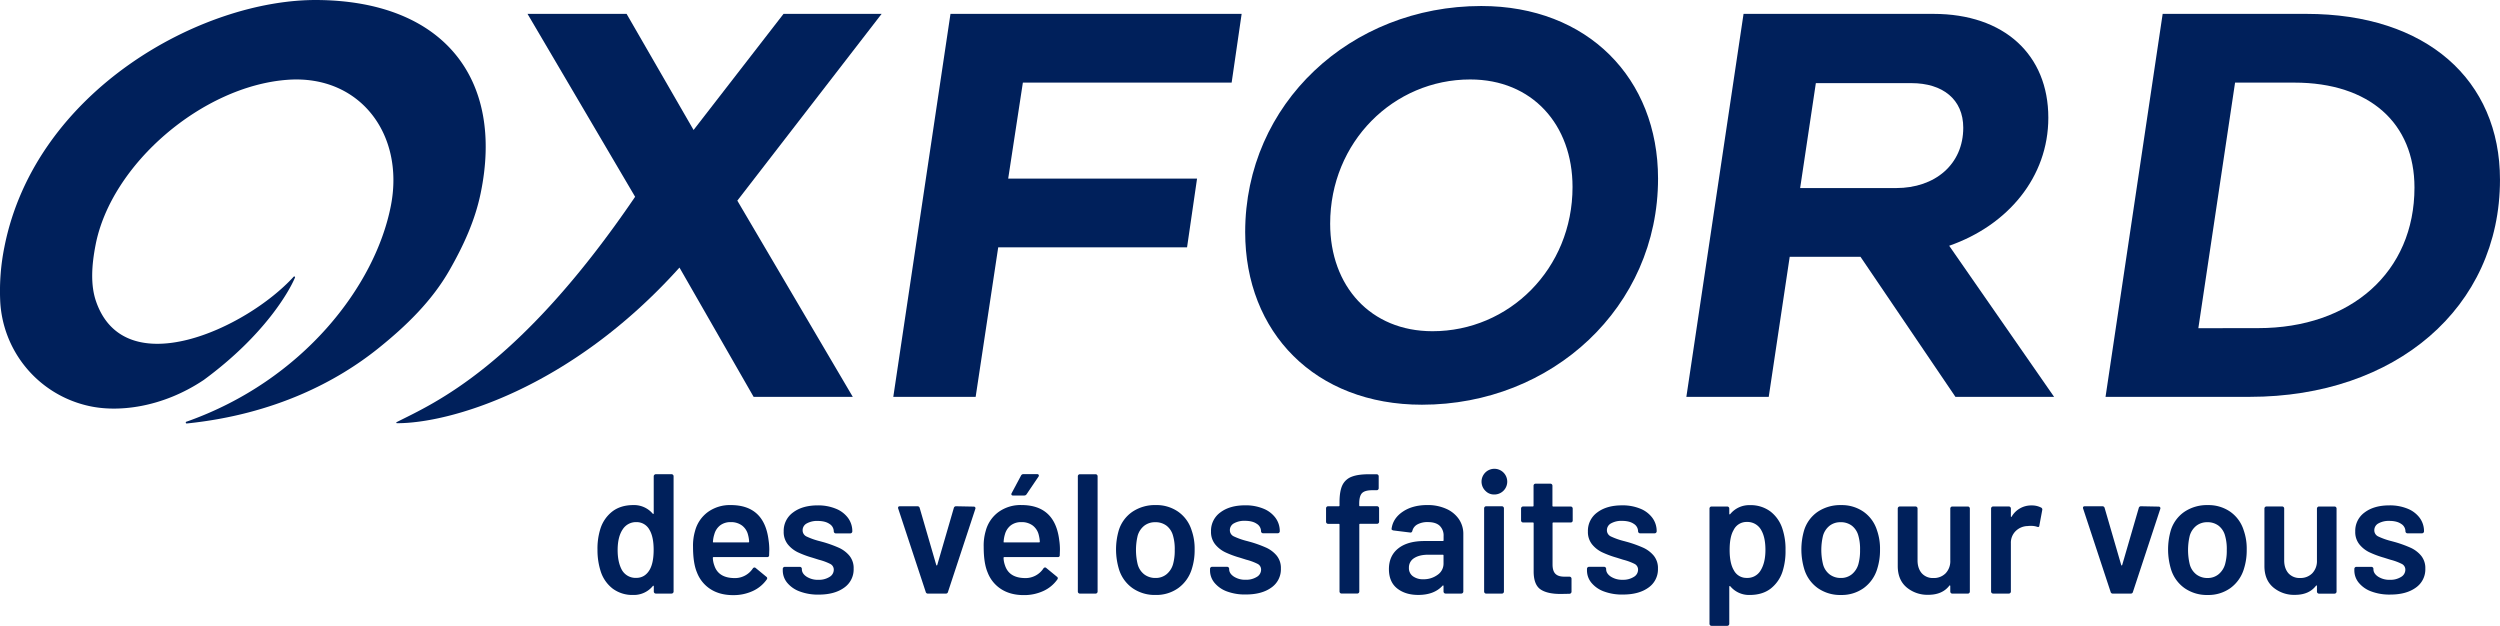
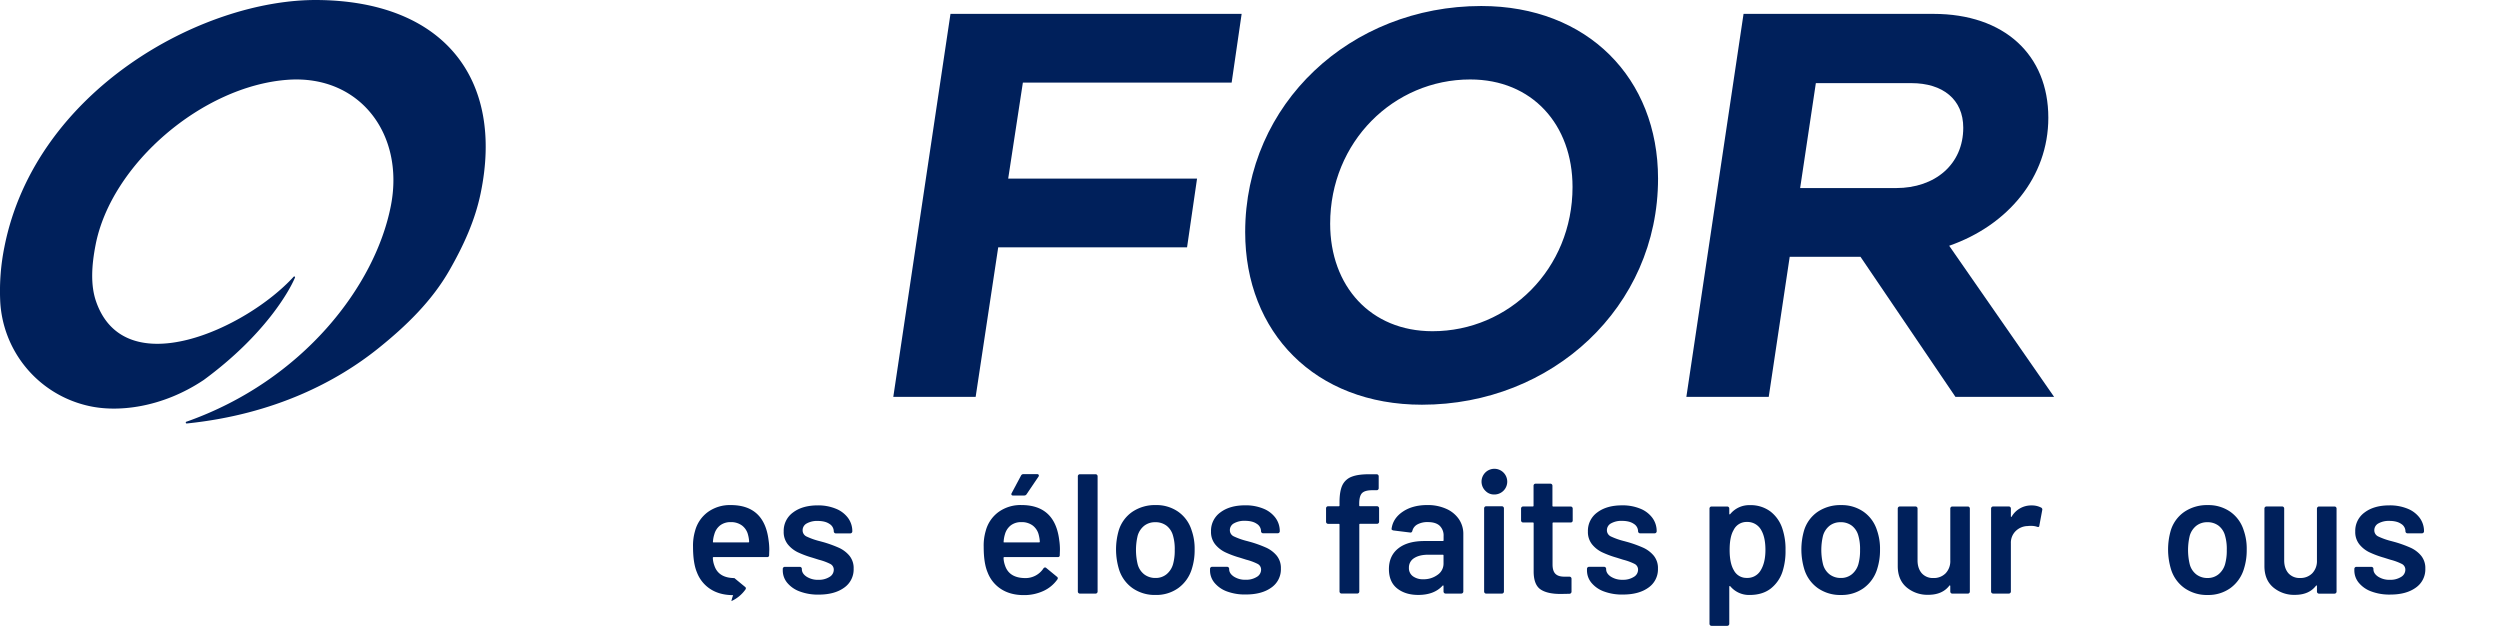
<svg xmlns="http://www.w3.org/2000/svg" id="Laag_1" data-name="Laag 1" viewBox="0 0 1750.93 438.31">
  <defs>
    <style>.cls-1{fill:#00205b;}</style>
  </defs>
  <path class="cls-1" d="M750.23,115.56H954.15l-7,48.14H800.93l-10.28,67.23H922.92l-7,48.14H783.66l-15.8,104.71H710.18Z" transform="translate(-84.54 -105.84)" />
  <path class="cls-1" d="M956.63,268.41c0-90,73.85-158.36,165.34-158.36,74.58,0,123.82,50.71,123.82,120.88,0,90-74.22,158.36-165.34,158.36C1005.5,389.29,956.63,338.59,956.63,268.41Zm229.27-31.6c0-43.72-28.29-75.32-71.65-75.32-53.64,0-98.1,43.72-98.1,101,0,43.72,28.29,75.32,71.65,75.32C1141.44,337.85,1185.9,294.13,1185.9,236.81Z" transform="translate(-84.54 -105.84)" />
  <path class="cls-1" d="M1454.07,383.78l-66.5-98.1H1338l-14.69,98.1h-57.69l40.05-268.22h133c49.6,0,80.46,28.66,80.46,72.75,0,41.52-28.29,75.32-69.44,89.65l73.48,105.82ZM1345.31,237.55h67.24c27.19,0,47-16.54,47-42.26,0-19.84-14.33-31.23-36.38-31.23h-66.86Z" transform="translate(-84.54 -105.84)" />
-   <path class="cls-1" d="M1599.21,115.56h100.67c84.14,0,135.58,46.3,135.58,116.11,0,89.65-73.11,152.11-175.26,152.11h-101Zm66.87,220.09c65,0,109.49-39.31,109.49-98.47,0-44.83-31.23-73.48-84.14-73.48h-41.51l-25.72,172Z" transform="translate(-84.54 -105.84)" />
  <path class="cls-1" d="M307.18,105.85c-81.11-.8-197.81,63.45-219.52,172.78a155.56,155.56,0,0,0-3,37.56,79.23,79.23,0,0,0,60.63,73.63c21.47,5.33,53,1.5,81.91-17.84,42.84-31.42,60.16-62.6,63.94-71.73a.56.56,0,0,0-.94-.59c-33,36.15-118.3,75.62-138.41,17.2-3.9-11.33-3.13-25-.3-39.54,11-56.64,75-111.31,134.54-115.6,50.37-3.63,81.95,37.95,72.32,87.95-10.89,56.47-61.77,122.76-143.08,151.47l-.08,0c-.45.16-.53.29-.53.65a.61.61,0,0,0,.6.65h.06c62.22-6.4,105.84-30,133.81-52.35,19.74-15.8,38-33.46,50.46-55.45,9.67-17,17.65-34.36,21.6-53.5C437.76,161.09,395.25,106.72,307.18,105.85Z" transform="translate(-84.54 -105.84)" />
-   <path class="cls-1" d="M702,115.56H633.3l-63,81.32-46.91-81.32H454l75.36,128.1c-81.33,119.54-141,144.64-167,157.82l-.06,0a.41.41,0,0,0,.2.76c36,.2,121-23.43,197.93-109l51.93,90.55h69.45L600.94,246.36Z" transform="translate(-84.54 -105.84)" />
-   <path class="cls-1" d="M542.88,438.37a1.4,1.4,0,0,1,1-.41h11a1.42,1.42,0,0,1,1,.41,1.39,1.39,0,0,1,.42,1v80.75a1.43,1.43,0,0,1-1.44,1.44h-11a1.37,1.37,0,0,1-1-.42,1.39,1.39,0,0,1-.42-1v-3.58a.48.48,0,0,0-.24-.48q-.24-.12-.48.24A17.13,17.13,0,0,1,528,522.53a23.07,23.07,0,0,1-14.33-4.42,24.7,24.7,0,0,1-8.48-12.3A48.46,48.46,0,0,1,503,490.88a46.14,46.14,0,0,1,2-14.58,24.7,24.7,0,0,1,8.48-12.3q5.85-4.42,14.69-4.42a17.16,17.16,0,0,1,13.5,6,.5.5,0,0,0,.48.18q.24-.06.24-.42V439.39A1.39,1.39,0,0,1,542.88,438.37ZM542.34,491c0-6.22-1-10.95-3-14.22a10.12,10.12,0,0,0-9.08-5.26,11,11,0,0,0-9.55,5q-3.59,5.26-3.59,14.58,0,8.36,2.87,13.73a11,11,0,0,0,10.15,5.74q6.11,0,9.44-5.74Q542.33,500,542.34,491Z" transform="translate(-84.54 -105.84)" />
-   <path class="cls-1" d="M623.33,490.88l-.12,3.7a1.26,1.26,0,0,1-1.43,1.43H584.39a.53.53,0,0,0-.6.6,17.07,17.07,0,0,0,1.08,5.38q2.86,8.6,14,8.72a15,15,0,0,0,12.9-6.69,1.41,1.41,0,0,1,1.2-.72,1.15,1.15,0,0,1,.84.36l7.4,6.09a1.27,1.27,0,0,1,.36,1.91,24.44,24.44,0,0,1-9.85,8.13A32.07,32.07,0,0,1,598,522.65q-9.32,0-15.83-4.18a24.07,24.07,0,0,1-9.5-11.71q-2.74-6.45-2.75-17.91a36.14,36.14,0,0,1,1.44-11.23,23.91,23.91,0,0,1,9-13.2,26.27,26.27,0,0,1,15.94-4.84q23.53,0,26.53,24.61A43.68,43.68,0,0,1,623.33,490.88ZM589,473.73a11.71,11.71,0,0,0-4.12,6.16,20.57,20.57,0,0,0-1,5.25q-.24.6.48.6h24.25a.53.53,0,0,0,.6-.6,22.51,22.51,0,0,0-.72-4.54,11.65,11.65,0,0,0-4.24-6.69,12.84,12.84,0,0,0-7.95-2.39A11.86,11.86,0,0,0,589,473.73Z" transform="translate(-84.54 -105.84)" />
+   <path class="cls-1" d="M623.33,490.88l-.12,3.7a1.26,1.26,0,0,1-1.43,1.43H584.39a.53.53,0,0,0-.6.6,17.07,17.07,0,0,0,1.08,5.38q2.86,8.6,14,8.72l7.4,6.09a1.27,1.27,0,0,1,.36,1.91,24.44,24.44,0,0,1-9.85,8.13A32.07,32.07,0,0,1,598,522.65q-9.32,0-15.83-4.18a24.07,24.07,0,0,1-9.5-11.71q-2.74-6.45-2.75-17.91a36.14,36.14,0,0,1,1.44-11.23,23.91,23.91,0,0,1,9-13.2,26.27,26.27,0,0,1,15.94-4.84q23.53,0,26.53,24.61A43.68,43.68,0,0,1,623.33,490.88ZM589,473.73a11.71,11.71,0,0,0-4.12,6.16,20.57,20.57,0,0,0-1,5.25q-.24.6.48.6h24.25a.53.53,0,0,0,.6-.6,22.51,22.51,0,0,0-.72-4.54,11.65,11.65,0,0,0-4.24-6.69,12.84,12.84,0,0,0-7.95-2.39A11.86,11.86,0,0,0,589,473.73Z" transform="translate(-84.54 -105.84)" />
  <path class="cls-1" d="M644.65,520.08a20.38,20.38,0,0,1-8.78-6.09,13.51,13.51,0,0,1-3.1-8.66v-1.07a1.39,1.39,0,0,1,.42-1,1.35,1.35,0,0,1,1-.42h10.51a1.43,1.43,0,0,1,1.44,1.44v.23q0,3,3.28,5.2a14.53,14.53,0,0,0,8.31,2.21,13.89,13.89,0,0,0,7.76-2,5.81,5.81,0,0,0,3-5,4.45,4.45,0,0,0-2.45-4.12,40.14,40.14,0,0,0-7.95-2.93l-4.54-1.43a67.23,67.23,0,0,1-10.27-3.82,20.57,20.57,0,0,1-7-5.56,13.81,13.81,0,0,1-2.86-9,15.82,15.82,0,0,1,6.57-13.32q6.55-4.95,17.32-4.95A32.42,32.42,0,0,1,670,462.15a19.58,19.58,0,0,1,8.48,6.45,15.56,15.56,0,0,1,3,9.37,1.43,1.43,0,0,1-1.44,1.44H669.92a1.43,1.43,0,0,1-1.43-1.44,6.14,6.14,0,0,0-3-5.19q-3-2.08-8.3-2.09a14.81,14.81,0,0,0-7.59,1.73,5.36,5.36,0,0,0-2.92,4.84,4.72,4.72,0,0,0,2.8,4.36,49.84,49.84,0,0,0,9.38,3.28l2.63.72a84.79,84.79,0,0,1,10.63,3.88,20.81,20.81,0,0,1,7.29,5.5,13.64,13.64,0,0,1,3,9.14,15.55,15.55,0,0,1-6.69,13.32q-6.69,4.83-17.8,4.83A36.15,36.15,0,0,1,644.65,520.08Z" transform="translate(-84.54 -105.84)" />
-   <path class="cls-1" d="M732.88,520.38l-19.24-58.29a1.34,1.34,0,0,1-.12-.6q0-1.08,1.32-1.08H727a1.56,1.56,0,0,1,1.67,1.2l11.59,39.9q.12.36.36.36t.36-.36l11.59-39.9a1.57,1.57,0,0,1,1.67-1.2l12.18.24a1.34,1.34,0,0,1,1.08.42,1.31,1.31,0,0,1,.12,1.26l-19.12,58.05a1.49,1.49,0,0,1-1.55,1.2H734.43A1.49,1.49,0,0,1,732.88,520.38Z" transform="translate(-84.54 -105.84)" />
  <path class="cls-1" d="M826.89,490.88l-.12,3.7a1.26,1.26,0,0,1-1.43,1.43H788a.53.53,0,0,0-.6.6,17.44,17.44,0,0,0,1.07,5.38q2.88,8.6,14,8.72A15,15,0,0,0,815.3,504a1.41,1.41,0,0,1,1.2-.72,1.15,1.15,0,0,1,.83.36l7.41,6.09a1.27,1.27,0,0,1,.36,1.91,24.47,24.47,0,0,1-9.86,8.13,32,32,0,0,1-13.68,2.86q-9.31,0-15.82-4.18a24,24,0,0,1-9.5-11.71q-2.75-6.45-2.75-17.91a36.14,36.14,0,0,1,1.44-11.23,23.89,23.89,0,0,1,9-13.2,26.3,26.3,0,0,1,15.95-4.84q23.54,0,26.52,24.61A42.37,42.37,0,0,1,826.89,490.88Zm-34.34-17.15a11.72,11.72,0,0,0-4.13,6.16,21.06,21.06,0,0,0-.95,5.25q-.24.6.48.6H812.2a.53.53,0,0,0,.59-.6,23.39,23.39,0,0,0-.71-4.54,11.65,11.65,0,0,0-4.24-6.69,12.84,12.84,0,0,0-8-2.39A11.84,11.84,0,0,0,792.55,473.73Zm.41-21.32a1.3,1.3,0,0,1,.12-1.19l6.57-12.31a1.82,1.82,0,0,1,1.8-1h9.43a1.18,1.18,0,0,1,1.14.53,1.17,1.17,0,0,1-.18,1.26l-8.24,12.18a1.88,1.88,0,0,1-1.68,1H794Q793.2,452.89,793,452.41Z" transform="translate(-84.54 -105.84)" />
  <path class="cls-1" d="M839.85,521.16a1.39,1.39,0,0,1-.42-1V439.39a1.39,1.39,0,0,1,.42-1,1.42,1.42,0,0,1,1-.41h11a1.41,1.41,0,0,1,1,.41,1.39,1.39,0,0,1,.42,1v80.75a1.43,1.43,0,0,1-1.43,1.44h-11A1.39,1.39,0,0,1,839.85,521.16Z" transform="translate(-84.54 -105.84)" />
  <path class="cls-1" d="M877.72,517.75a25.2,25.2,0,0,1-9.5-13.26,48,48,0,0,1-.12-27.23,24.49,24.49,0,0,1,9.56-13A28.24,28.24,0,0,1,894,459.58a26.6,26.6,0,0,1,15.71,4.66,24.82,24.82,0,0,1,9.37,12.9,38.63,38.63,0,0,1,2.15,13.62,42.81,42.81,0,0,1-2,13.62,25.72,25.72,0,0,1-9.44,13.32,26.4,26.4,0,0,1-15.88,4.83A27.25,27.25,0,0,1,877.72,517.75Zm23.77-9.67a14.07,14.07,0,0,0,4.6-7.05,35.12,35.12,0,0,0,1.2-10,33,33,0,0,0-1.2-10,13.07,13.07,0,0,0-4.54-7,12.67,12.67,0,0,0-7.88-2.45A12.3,12.3,0,0,0,886,474a13.7,13.7,0,0,0-4.66,7,42.91,42.91,0,0,0,0,20.07,13.16,13.16,0,0,0,4.6,7.05,12.73,12.73,0,0,0,7.95,2.51A11.85,11.85,0,0,0,901.49,508.08Z" transform="translate(-84.54 -105.84)" />
  <path class="cls-1" d="M943.9,520.08a20.38,20.38,0,0,1-8.78-6.09,13.52,13.52,0,0,1-3.11-8.66v-1.07a1.43,1.43,0,0,1,1.44-1.44H944a1.39,1.39,0,0,1,1,.42,1.42,1.42,0,0,1,.41,1v.23q0,3,3.29,5.2a14.52,14.52,0,0,0,8.3,2.21,13.92,13.92,0,0,0,7.77-2,5.8,5.8,0,0,0,3-5,4.44,4.44,0,0,0-2.45-4.12,40,40,0,0,0-7.94-2.93l-4.54-1.43a66.83,66.83,0,0,1-10.27-3.82,20.57,20.57,0,0,1-7-5.56,13.81,13.81,0,0,1-2.87-9,15.84,15.84,0,0,1,6.57-13.32q6.57-4.95,17.32-4.95a32.47,32.47,0,0,1,12.79,2.33,19.58,19.58,0,0,1,8.48,6.45,15.55,15.55,0,0,1,3,9.37,1.42,1.42,0,0,1-.41,1,1.39,1.39,0,0,1-1,.42H969.17a1.43,1.43,0,0,1-1.44-1.44,6.13,6.13,0,0,0-3-5.19q-3-2.08-8.31-2.09a14.79,14.79,0,0,0-7.58,1.73,5.37,5.37,0,0,0-2.93,4.84,4.73,4.73,0,0,0,2.81,4.36,49.84,49.84,0,0,0,9.38,3.28l2.63.72a84.79,84.79,0,0,1,10.63,3.88,20.86,20.86,0,0,1,7.28,5.5,13.65,13.65,0,0,1,3,9.14,15.55,15.55,0,0,1-6.69,13.32q-6.69,4.83-17.8,4.83A36.08,36.08,0,0,1,943.9,520.08Z" transform="translate(-84.54 -105.84)" />
  <path class="cls-1" d="M1050,460.83a1.39,1.39,0,0,1,.42,1v9.43a1.43,1.43,0,0,1-1.43,1.44h-11.83a.53.53,0,0,0-.6.6v46.82a1.39,1.39,0,0,1-.42,1,1.37,1.37,0,0,1-1,.42h-11a1.43,1.43,0,0,1-1.44-1.44V473.32a.53.53,0,0,0-.59-.6h-7.41a1.42,1.42,0,0,1-1.43-1.44v-9.43a1.42,1.42,0,0,1,1.43-1.44h7.41a.52.52,0,0,0,.59-.59v-2.15q0-7.77,2-12a11.79,11.79,0,0,1,6.69-6q4.66-1.8,13.14-1.67h4.19a1.41,1.41,0,0,1,1,.41,1.39,1.39,0,0,1,.42,1v8.36a1.39,1.39,0,0,1-.42,1,1.37,1.37,0,0,1-1,.41h-3.11c-3.43,0-5.79.68-7.11,2s-2,3.82-2,7.4v1.2a.52.52,0,0,0,.6.59H1049A1.38,1.38,0,0,1,1050,460.83Z" transform="translate(-84.54 -105.84)" />
  <path class="cls-1" d="M1097.46,462.21a20.78,20.78,0,0,1,8.84,7.22,18.19,18.19,0,0,1,3.11,10.46v40.25a1.39,1.39,0,0,1-.42,1,1.37,1.37,0,0,1-1,.42h-11a1.43,1.43,0,0,1-1.44-1.44v-3.82q0-.36-.24-.42a.48.48,0,0,0-.47.18q-5.86,6.45-17,6.45-9,0-14.75-4.54t-5.79-13.5q0-9.32,6.51-14.51t18.33-5.2H1095a.52.52,0,0,0,.59-.59v-2.87a9.42,9.42,0,0,0-2.74-7.23c-1.84-1.71-4.58-2.57-8.25-2.57a14.59,14.59,0,0,0-7.34,1.62,7,7,0,0,0-3.53,4.48c-.24.95-.79,1.35-1.67,1.19l-11.59-1.43a2.57,2.57,0,0,1-1-.42.69.69,0,0,1-.3-.78q.95-7.28,7.82-11.94t17.27-4.66A31.37,31.37,0,0,1,1097.46,462.21Zm-6.09,46.23a9.44,9.44,0,0,0,4.18-7.89v-5.61a.53.53,0,0,0-.59-.6h-10q-6.33,0-10,2.39a7.67,7.67,0,0,0-3.65,6.81,6.93,6.93,0,0,0,2.81,5.91,11.74,11.74,0,0,0,7.23,2.09A16.35,16.35,0,0,0,1091.37,508.44Z" transform="translate(-84.54 -105.84)" />
  <path class="cls-1" d="M1125.06,449.78a9,9,0,1,1,6.09,2.39A8.21,8.21,0,0,1,1125.06,449.78Zm-.66,71.38a1.39,1.39,0,0,1-.42-1V461.85a1.43,1.43,0,0,1,1.44-1.44h11a1.43,1.43,0,0,1,1.43,1.44v58.29a1.43,1.43,0,0,1-1.43,1.44h-11A1.39,1.39,0,0,1,1124.4,521.16Z" transform="translate(-84.54 -105.84)" />
  <path class="cls-1" d="M1185.68,471.34a1.37,1.37,0,0,1-1,.42h-12.19a.52.52,0,0,0-.59.6v28.79c0,3,.65,5.22,2,6.57s3.4,2,6.27,2h3.58a1.43,1.43,0,0,1,1.44,1.43v9a1.48,1.48,0,0,1-1.44,1.56l-6.21.12q-9.43,0-14.1-3.23c-3.1-2.15-4.7-6.21-4.77-12.18V472.36a.53.53,0,0,0-.6-.6h-6.81a1.39,1.39,0,0,1-1-.42,1.34,1.34,0,0,1-.41-1V462a1.42,1.42,0,0,1,1.43-1.44H1158a.52.52,0,0,0,.6-.59V446a1.38,1.38,0,0,1,.41-1,1.42,1.42,0,0,1,1-.41h10.39a1.42,1.42,0,0,1,1,.41,1.39,1.39,0,0,1,.42,1v14a.52.52,0,0,0,.59.59h12.19a1.37,1.37,0,0,1,1,.42,1.39,1.39,0,0,1,.42,1v8.36A1.35,1.35,0,0,1,1185.68,471.34Z" transform="translate(-84.54 -105.84)" />
  <path class="cls-1" d="M1207.9,520.08a20.38,20.38,0,0,1-8.78-6.09,13.51,13.51,0,0,1-3.1-8.66v-1.07a1.42,1.42,0,0,1,1.43-1.44H1208a1.43,1.43,0,0,1,1.44,1.44v.23q0,3,3.28,5.2a14.52,14.52,0,0,0,8.3,2.21,13.9,13.9,0,0,0,7.77-2,5.8,5.8,0,0,0,3-5,4.45,4.45,0,0,0-2.44-4.12,40.39,40.39,0,0,0-8-2.93l-4.54-1.43a67.23,67.23,0,0,1-10.27-3.82,20.57,20.57,0,0,1-7-5.56,13.81,13.81,0,0,1-2.87-9,15.84,15.84,0,0,1,6.57-13.32q6.57-4.95,17.33-4.95a32.46,32.46,0,0,1,12.78,2.33,19.58,19.58,0,0,1,8.48,6.45,15.56,15.56,0,0,1,3,9.37,1.43,1.43,0,0,1-1.44,1.44h-10.15a1.43,1.43,0,0,1-1.44-1.44,6.13,6.13,0,0,0-3-5.19q-3-2.08-8.3-2.09a14.81,14.81,0,0,0-7.59,1.73,5.37,5.37,0,0,0-2.93,4.84,4.73,4.73,0,0,0,2.81,4.36,49.84,49.84,0,0,0,9.38,3.28l2.63.72a84.79,84.79,0,0,1,10.63,3.88,20.9,20.9,0,0,1,7.29,5.5,13.64,13.64,0,0,1,3,9.14,15.55,15.55,0,0,1-6.69,13.32q-6.69,4.83-17.8,4.83A36.12,36.12,0,0,1,1207.9,520.08Z" transform="translate(-84.54 -105.84)" />
  <path class="cls-1" d="M1335.07,491.23a46.43,46.43,0,0,1-2,14.58,24.87,24.87,0,0,1-8.43,12.3q-5.79,4.42-14.63,4.42a17,17,0,0,1-13.62-6.09.39.39,0,0,0-.48-.12.48.48,0,0,0-.23.48v25.92a1.43,1.43,0,0,1-1.44,1.44h-11a1.35,1.35,0,0,1-1-.42,1.39,1.39,0,0,1-.42-1V462a1.39,1.39,0,0,1,.42-1,1.35,1.35,0,0,1,1-.42h11a1.43,1.43,0,0,1,1.44,1.44v3.58a.48.48,0,0,0,.23.48q.24.12.48-.24a17.14,17.14,0,0,1,13.74-6.21,23.12,23.12,0,0,1,14.34,4.42,24.76,24.76,0,0,1,8.48,12.3A45.27,45.27,0,0,1,1335.07,491.23ZM1321,491q0-8.73-2.87-13.74A11,11,0,0,0,1308,471.4a10,10,0,0,0-9.32,5.74q-2.75,4.65-2.75,13.86,0,9.44,3,14.33a9.84,9.84,0,0,0,9,5.26,10.65,10.65,0,0,0,9.56-5Q1321,500.08,1321,491Z" transform="translate(-84.54 -105.84)" />
  <path class="cls-1" d="M1357.7,517.75a25.19,25.19,0,0,1-9.49-13.26,48,48,0,0,1-.12-27.23,24.47,24.47,0,0,1,9.55-13,28.26,28.26,0,0,1,16.37-4.66,26.6,26.6,0,0,1,15.71,4.66,24.89,24.89,0,0,1,9.38,12.9,38.86,38.86,0,0,1,2.15,13.62,43.1,43.1,0,0,1-2,13.62,25.77,25.77,0,0,1-9.44,13.32,26.43,26.43,0,0,1-15.89,4.83A27.27,27.27,0,0,1,1357.7,517.75Zm23.78-9.67a14.14,14.14,0,0,0,4.6-7.05,35.52,35.52,0,0,0,1.19-10,33.35,33.35,0,0,0-1.19-10,13.07,13.07,0,0,0-4.54-7,12.68,12.68,0,0,0-7.89-2.45A12.27,12.27,0,0,0,1366,474a13.64,13.64,0,0,0-4.66,7,42.56,42.56,0,0,0,0,20.07,13.11,13.11,0,0,0,4.6,7.05,12.7,12.7,0,0,0,7.94,2.51A11.86,11.86,0,0,0,1381.48,508.08Z" transform="translate(-84.54 -105.84)" />
  <path class="cls-1" d="M1450.88,461a1.39,1.39,0,0,1,1-.42h10.87a1.37,1.37,0,0,1,1,.42,1.39,1.39,0,0,1,.42,1v58.17a1.39,1.39,0,0,1-.42,1,1.37,1.37,0,0,1-1,.42H1451.9a1.43,1.43,0,0,1-1.44-1.44v-3.82a.48.48,0,0,0-.23-.48q-.24-.12-.48.24-4.9,6.33-14.7,6.33a22.65,22.65,0,0,1-15.23-5.25q-6.15-5.26-6.15-14.94V462a1.43,1.43,0,0,1,1.43-1.44h11a1.43,1.43,0,0,1,1.44,1.44v36.31c0,3.75,1,6.73,2.93,9a10.29,10.29,0,0,0,8.18,3.35,11.4,11.4,0,0,0,8.6-3.35,12.35,12.35,0,0,0,3.22-9V462A1.39,1.39,0,0,1,1450.88,461Z" transform="translate(-84.54 -105.84)" />
  <path class="cls-1" d="M1514.14,461.37a1.49,1.49,0,0,1,.71,1.79l-2,10.75c-.08,1-.64,1.24-1.67.84a13.21,13.21,0,0,0-4.18-.6,17.87,17.87,0,0,0-2.39.12,12.31,12.31,0,0,0-8.36,3.53,11.43,11.43,0,0,0-3.35,8.54v33.8a1.39,1.39,0,0,1-.42,1,1.37,1.37,0,0,1-1,.42h-11a1.43,1.43,0,0,1-1.44-1.44V462a1.43,1.43,0,0,1,1.44-1.44h11a1.37,1.37,0,0,1,1,.42,1.39,1.39,0,0,1,.42,1v5.37q0,.48.18.54t.42-.3a15.78,15.78,0,0,1,14-7.76A13.94,13.94,0,0,1,1514.14,461.37Z" transform="translate(-84.54 -105.84)" />
-   <path class="cls-1" d="M1562.75,520.38l-19.23-58.29a1.34,1.34,0,0,1-.12-.6q0-1.08,1.32-1.08h12.18a1.57,1.57,0,0,1,1.67,1.2l11.59,39.9q.12.36.36.36t.36-.36l11.59-39.9a1.56,1.56,0,0,1,1.67-1.2l12.18.24a1.34,1.34,0,0,1,1.08.42,1.31,1.31,0,0,1,.12,1.26l-19.12,58.05a1.5,1.5,0,0,1-1.55,1.2h-12.54A1.51,1.51,0,0,1,1562.75,520.38Z" transform="translate(-84.54 -105.84)" />
  <path class="cls-1" d="M1614.54,517.75a25.2,25.2,0,0,1-9.5-13.26,48,48,0,0,1-.12-27.23,24.49,24.49,0,0,1,9.56-13,28.24,28.24,0,0,1,16.37-4.66,26.6,26.6,0,0,1,15.71,4.66,24.82,24.82,0,0,1,9.37,12.9,38.63,38.63,0,0,1,2.15,13.62,42.81,42.81,0,0,1-2,13.62,25.76,25.76,0,0,1-9.43,13.32,26.45,26.45,0,0,1-15.89,4.83A27.27,27.27,0,0,1,1614.54,517.75Zm23.77-9.67a14.07,14.07,0,0,0,4.6-7.05,35.12,35.12,0,0,0,1.2-10,33,33,0,0,0-1.2-10,13.07,13.07,0,0,0-4.54-7,12.67,12.67,0,0,0-7.88-2.45,12.3,12.3,0,0,0-7.65,2.45,13.7,13.7,0,0,0-4.66,7,42.91,42.91,0,0,0,0,20.07,13.16,13.16,0,0,0,4.6,7.05,12.73,12.73,0,0,0,8,2.51A11.85,11.85,0,0,0,1638.31,508.08Z" transform="translate(-84.54 -105.84)" />
  <path class="cls-1" d="M1707.72,461a1.37,1.37,0,0,1,1-.42h10.87A1.43,1.43,0,0,1,1721,462v58.17a1.43,1.43,0,0,1-1.44,1.44h-10.87a1.37,1.37,0,0,1-1-.42,1.39,1.39,0,0,1-.42-1v-3.82a.48.48,0,0,0-.24-.48q-.24-.12-.48.24-4.89,6.33-14.69,6.33a22.65,22.65,0,0,1-15.23-5.25q-6.15-5.26-6.15-14.94V462a1.42,1.42,0,0,1,1.43-1.44h11a1.39,1.39,0,0,1,1,.42,1.42,1.42,0,0,1,.41,1v36.31c0,3.75,1,6.73,2.93,9a10.3,10.3,0,0,0,8.18,3.35,11.41,11.41,0,0,0,8.61-3.35,12.35,12.35,0,0,0,3.22-9V462A1.39,1.39,0,0,1,1707.72,461Z" transform="translate(-84.54 -105.84)" />
  <path class="cls-1" d="M1745.35,520.08a20.32,20.32,0,0,1-8.78-6.09,13.47,13.47,0,0,1-3.11-8.66v-1.07a1.39,1.39,0,0,1,.42-1,1.37,1.37,0,0,1,1-.42h10.51a1.43,1.43,0,0,1,1.43,1.44v.23c0,2,1.09,3.73,3.29,5.2a14.49,14.49,0,0,0,8.3,2.21,13.89,13.89,0,0,0,7.76-2,5.81,5.81,0,0,0,3-5,4.45,4.45,0,0,0-2.45-4.12,40,40,0,0,0-7.94-2.93l-4.54-1.43a67.38,67.38,0,0,1-10.28-3.82,20.53,20.53,0,0,1-7-5.56,13.76,13.76,0,0,1-2.87-9,15.84,15.84,0,0,1,6.57-13.32q6.57-4.95,17.32-4.95a32.39,32.39,0,0,1,12.78,2.33,19.61,19.61,0,0,1,8.49,6.45,15.62,15.62,0,0,1,3,9.37,1.39,1.39,0,0,1-.42,1,1.37,1.37,0,0,1-1,.42h-10.16a1.37,1.37,0,0,1-1-.42,1.39,1.39,0,0,1-.42-1,6.14,6.14,0,0,0-3-5.19q-3-2.08-8.3-2.09a14.79,14.79,0,0,0-7.58,1.73,5.36,5.36,0,0,0-2.93,4.84,4.71,4.71,0,0,0,2.81,4.36,49.68,49.68,0,0,0,9.37,3.28l2.63.72a84.21,84.21,0,0,1,10.63,3.88,20.81,20.81,0,0,1,7.29,5.5,13.65,13.65,0,0,1,3,9.14,15.55,15.55,0,0,1-6.69,13.32q-6.69,4.83-17.8,4.83A36.08,36.08,0,0,1,1745.35,520.08Z" transform="translate(-84.54 -105.84)" />
</svg>